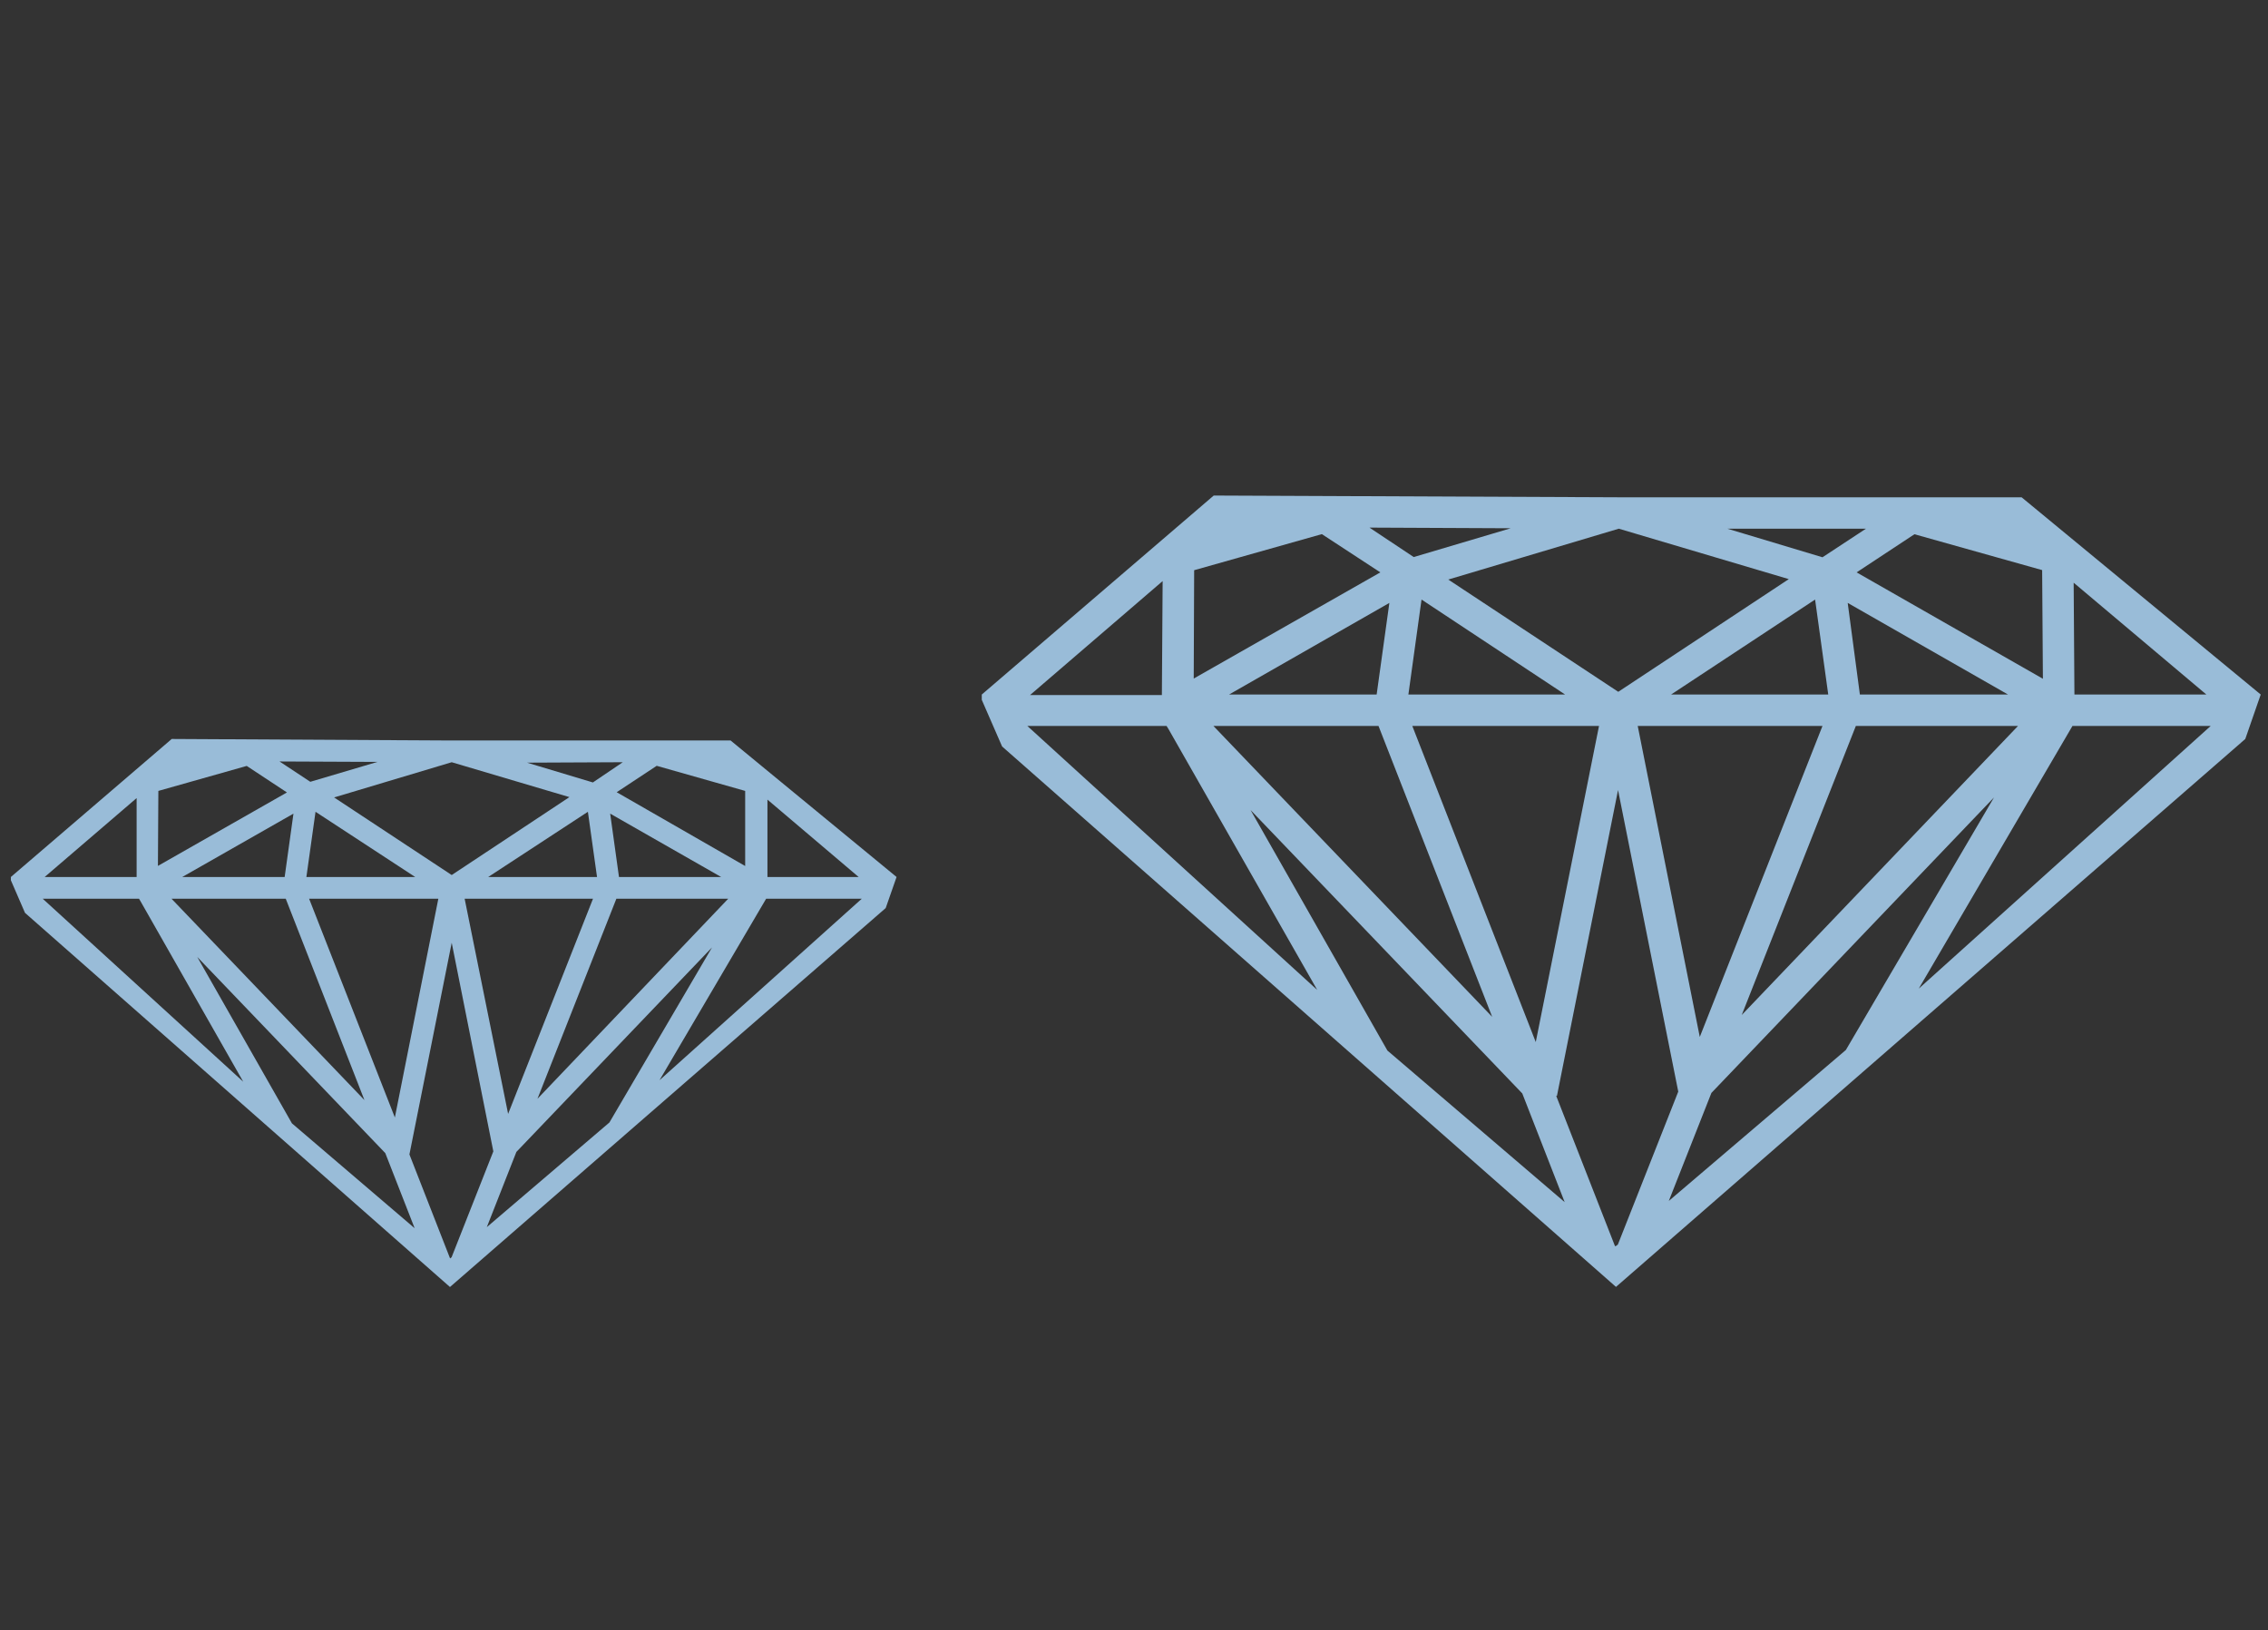
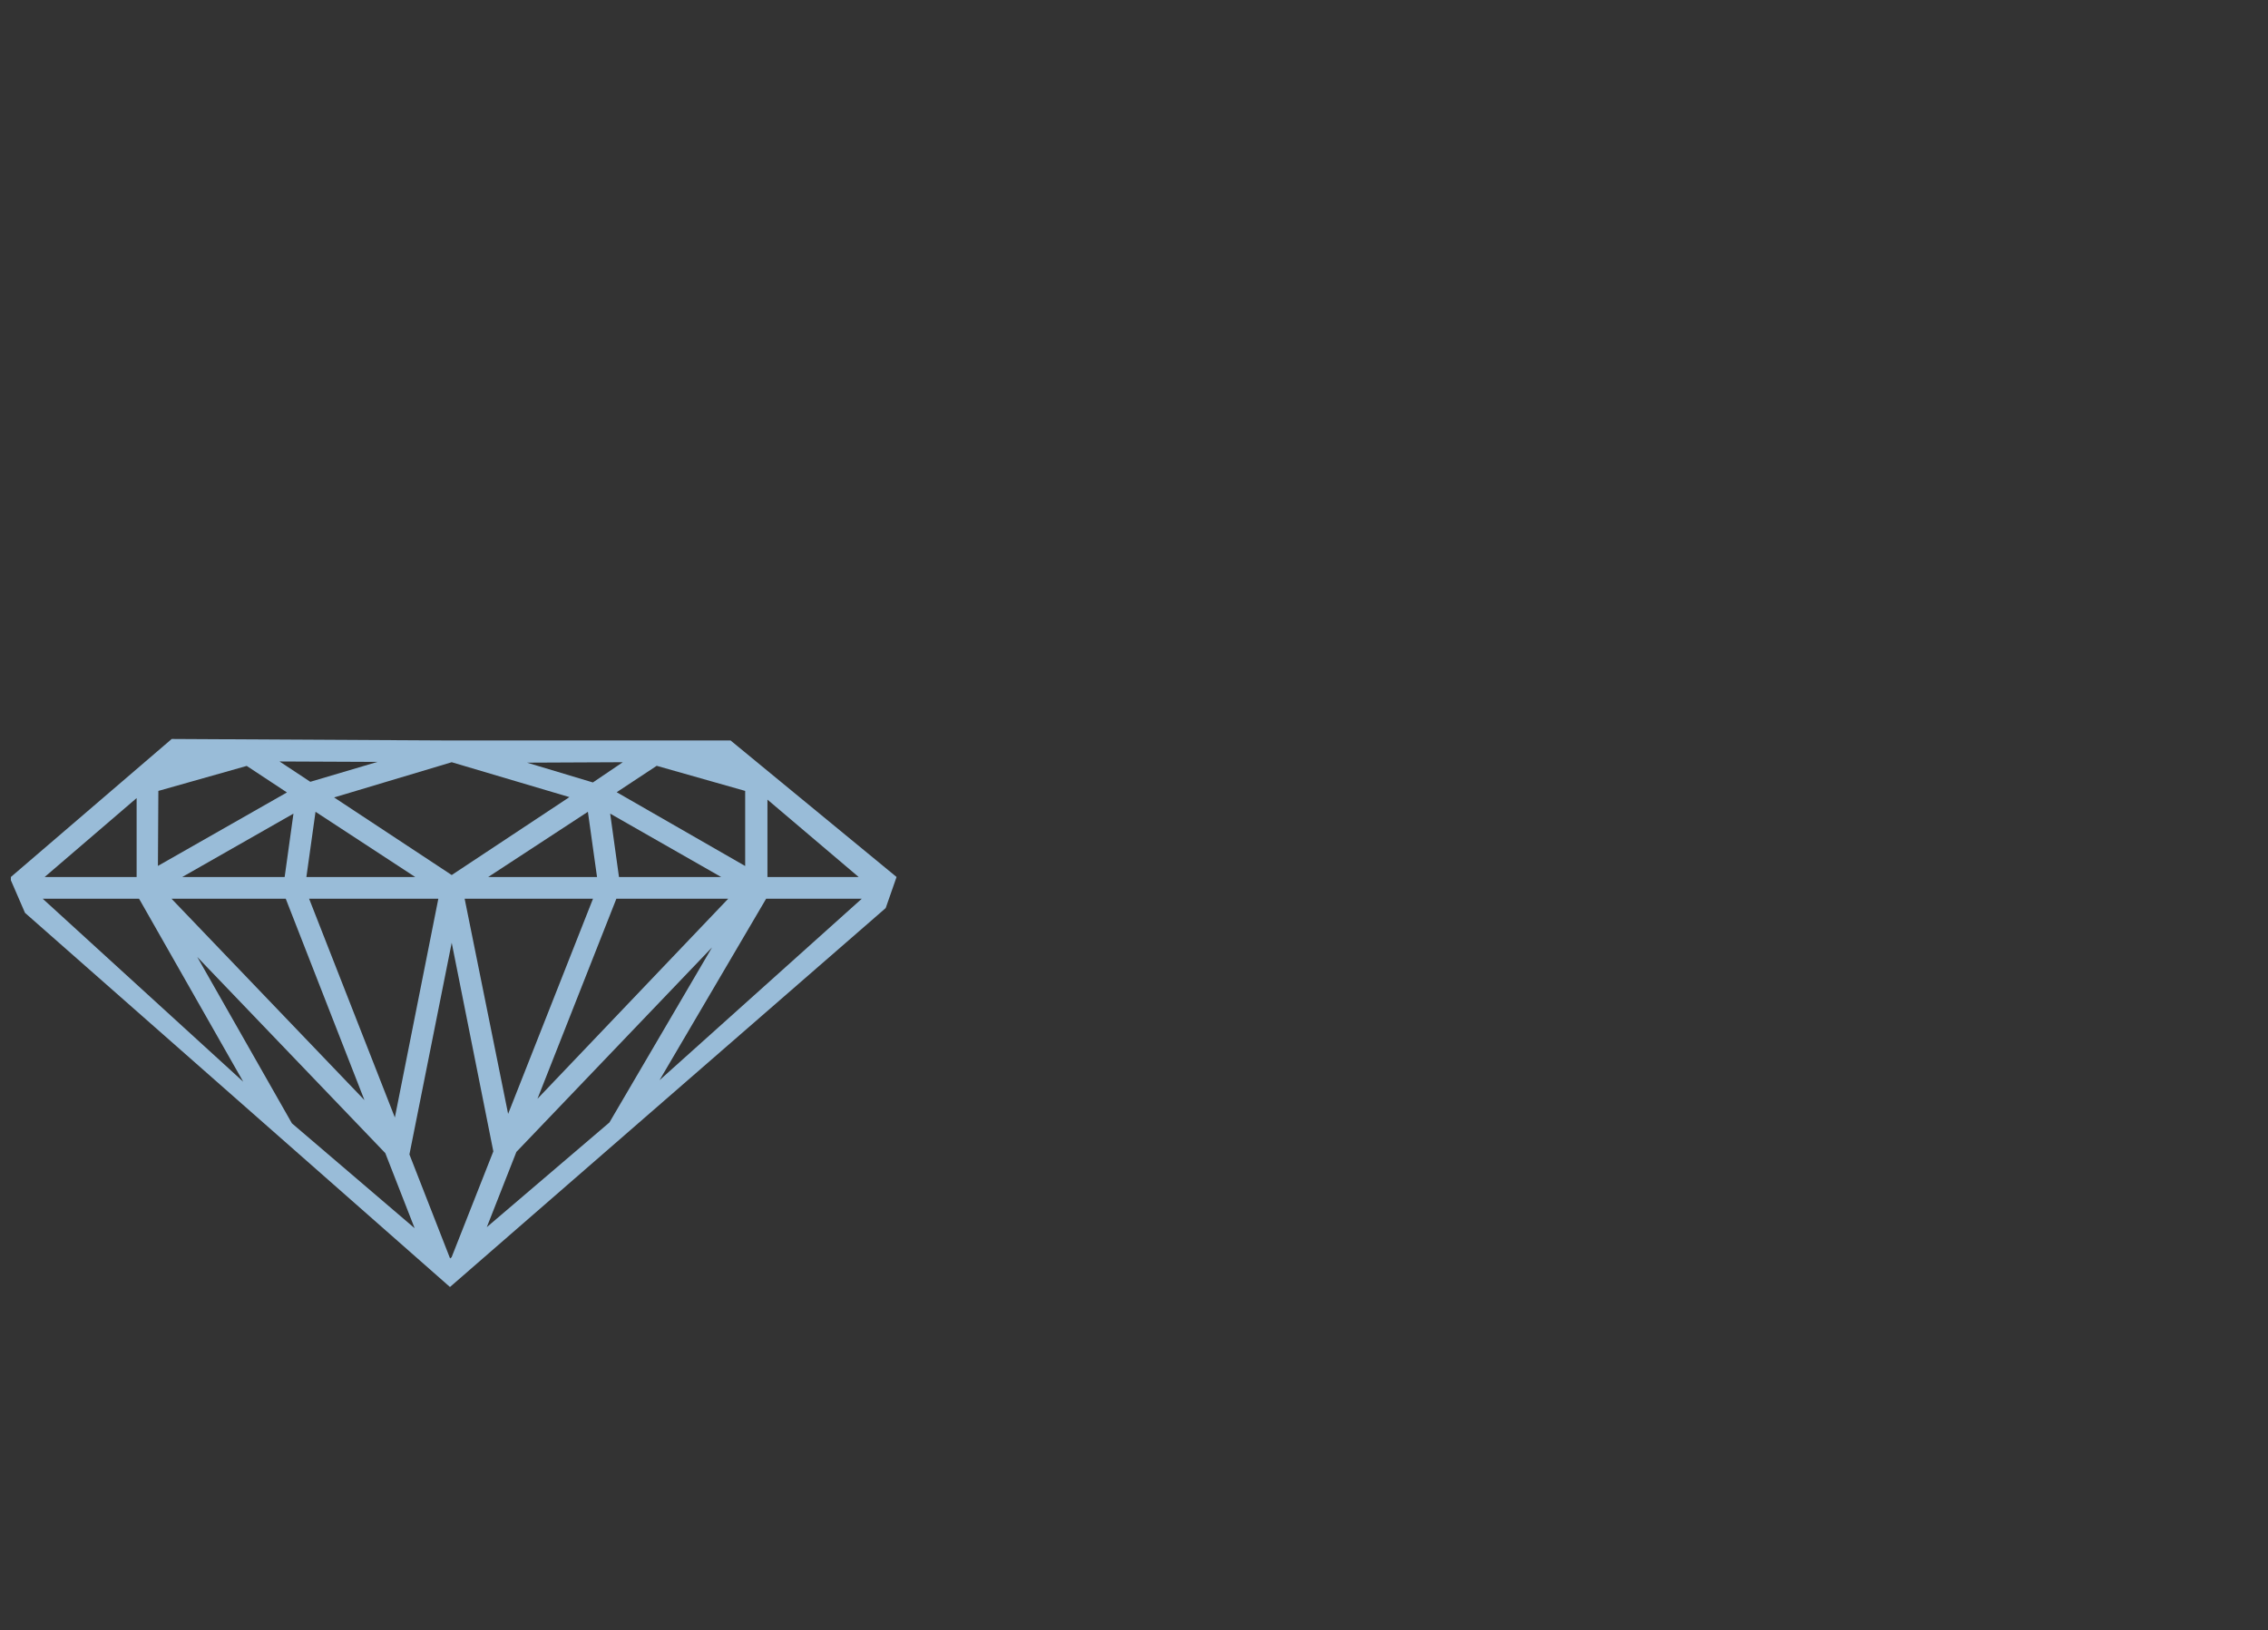
<svg xmlns="http://www.w3.org/2000/svg" id="Layer_1" data-name="Layer 1" viewBox="0 0 208.67 150">
  <rect x="0" y="0" width="208.67" height="150" fill="#333333" stroke="none" />
  <defs>
    <style>.cls-1{fill:#fff;}.cls-2{fill:#99bcd8;}</style>
  </defs>
  <title>size</title>
-   <polygon class="cls-1" points="16.54 70.03 16.34 70.2 16.93 70.03 16.54 70.03" />
  <path class="cls-2" d="M81.49,83.56l1-2.86L67.22,68.14H41.5L15.8,68,1,80.7V81l1.3,3L41.4,118.43,81.49,83.56M79,80.7H70.61l0-7.12ZM68.56,72.78l0,6.91L56.74,72.9l3.68-2.43Zm-14,9.92-7.81,19.8-4-19.8H54.56Zm-9.64-2,9.17-6,.84,6Zm11.79,2H67L49.45,101.11Zm-.57-7.83L66.35,80.7h-9.4Zm1.16-4.73L54.55,72l-6.06-1.82Zm-15.74,0,10.83,3.21L41.56,80.52,30.74,73.38ZM26.29,82.7l7.24,18.53L15.78,82.7Zm-9.52-2L27,74.87l-.81,5.83Zm11.67,2H40.33l-4,20.13Zm-.25-2,.84-6,9.17,6Zm6.54-10.59-6.18,1.83-2.83-1.87ZM14.57,72.78l8.13-2.3,3.7,2.44L14.53,79.68Zm-2,.66,0,7.26H4.11ZM3.93,82.7h8.86l.12.2,9.47,16.64Zm22.93,20.67L18.15,88.06l17.3,18.05,2.7,6.91ZM41.41,115.8l0,0-3.74-9.57h0l3.89-19.48,3.83,19.2-3.84,9.74Zm3.38-2.88L47.51,106l18-18.82-9.44,16.11ZM60.68,99.4l9.81-16.7h8.8Z" />
-   <polygon class="cls-1" points="112.73 48.5 112.45 48.74 113.3 48.5 112.73 48.5" />
-   <path class="cls-2" d="M206.58,68,208,63.91,186,45.76H148.81l-37.14-.16L90.33,63.91l0,.49,1.87,4.29,56.48,49.73L206.58,68M203,63.91H190.86l-.07-10.29ZM187.89,52.46l.07,10-17.14-9.79,5.32-3.51ZM167.68,66.8,156.39,95.42,150.68,66.8h17Zm-13.93-2.89L167,55.17l1.21,8.74Zm17,2.89h14.92l-25.42,26.6ZM170,55.48l14.75,8.43H171.12Zm1.68-6.83-4,2.63-8.75-2.63Zm-22.74,0,15.64,4.64L148.89,63.66,133.25,53.33ZM126.83,66.8l10.46,26.77L111.64,66.8Zm-13.75-2.89,14.75-8.43-1.17,8.43Zm16.86,2.89h17.18L141.3,95.89Zm-.36-2.89,1.21-8.74L144,63.91ZM139,48.61l-8.93,2.65L126,48.55Zm-29.13,3.86,11.75-3.32L127,52.67l-17.17,9.77Zm-2.9,1-.07,10.49H94.77ZM94.52,66.8h12.81l.18.29,13.68,24Zm33.13,29.87L115.06,74.54l25,26.08,3.9,10Zm21,18-.06,0-5.41-13.83h.07l5.62-28.14,5.54,27.75-5.56,14.08Zm4.89-4.16,3.92-9.94,26-27.19L169.83,96.62Zm23-19.54L190.68,66.8h12.72Z" />
</svg>